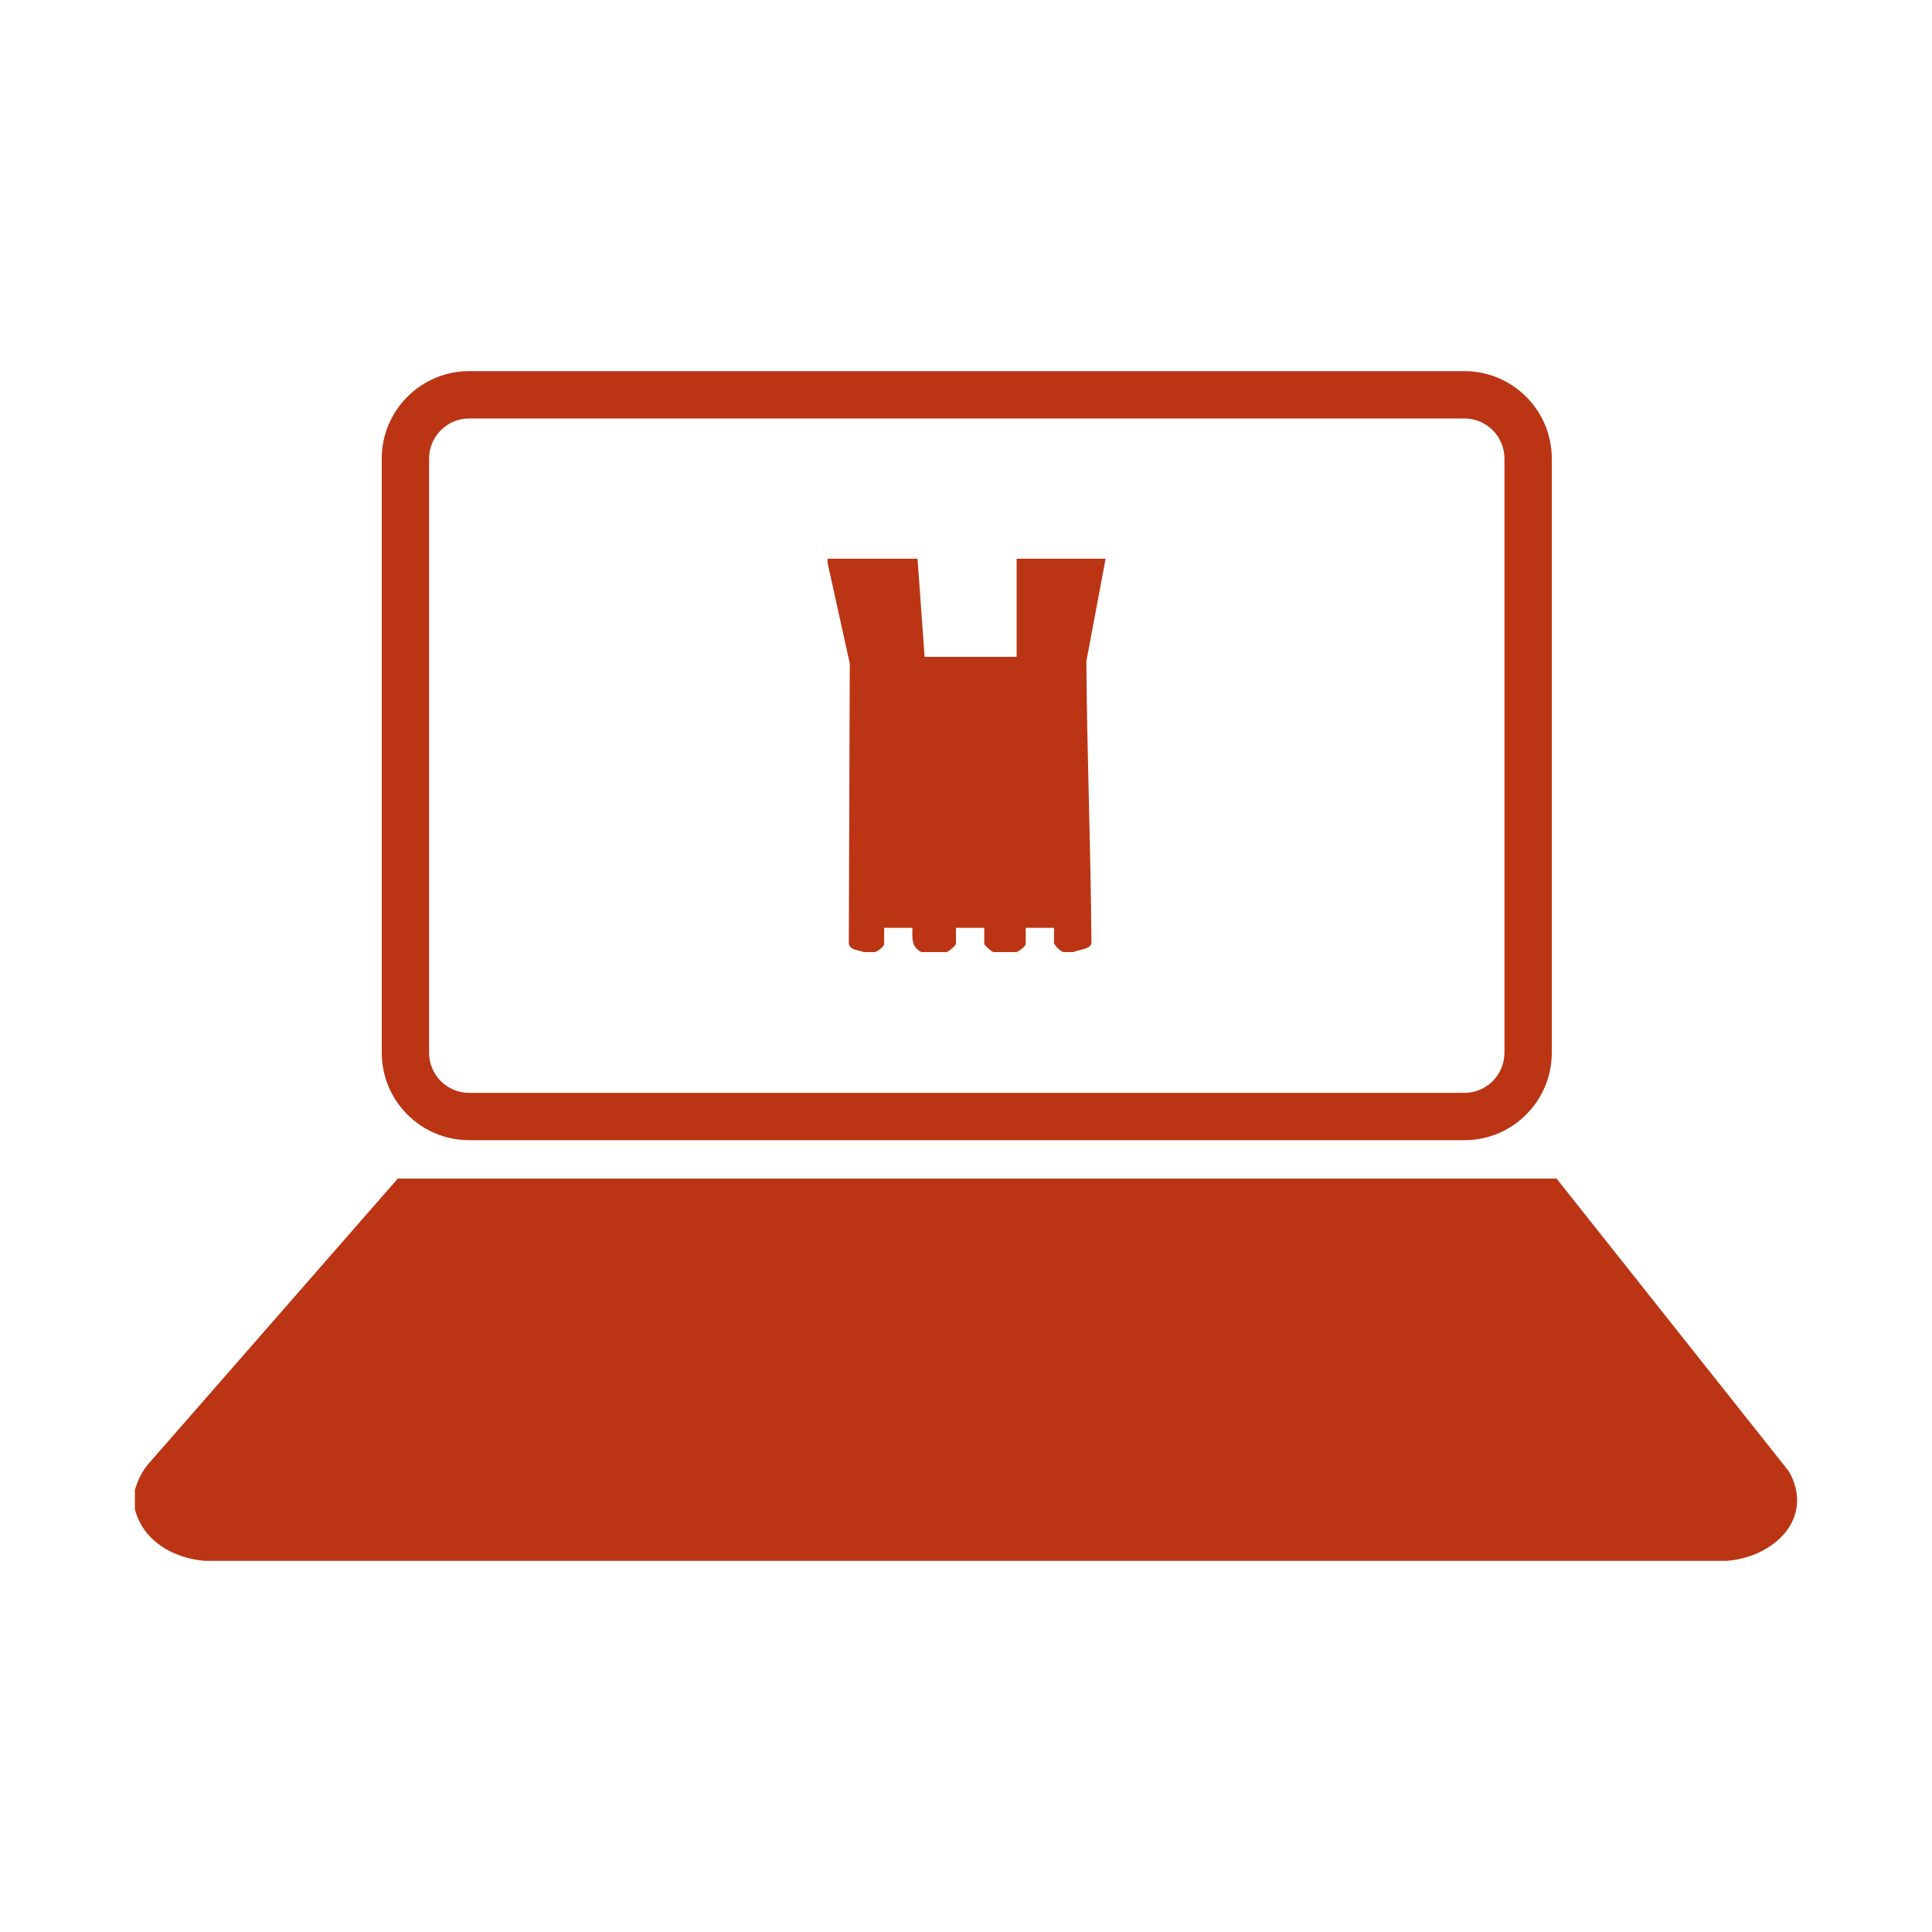
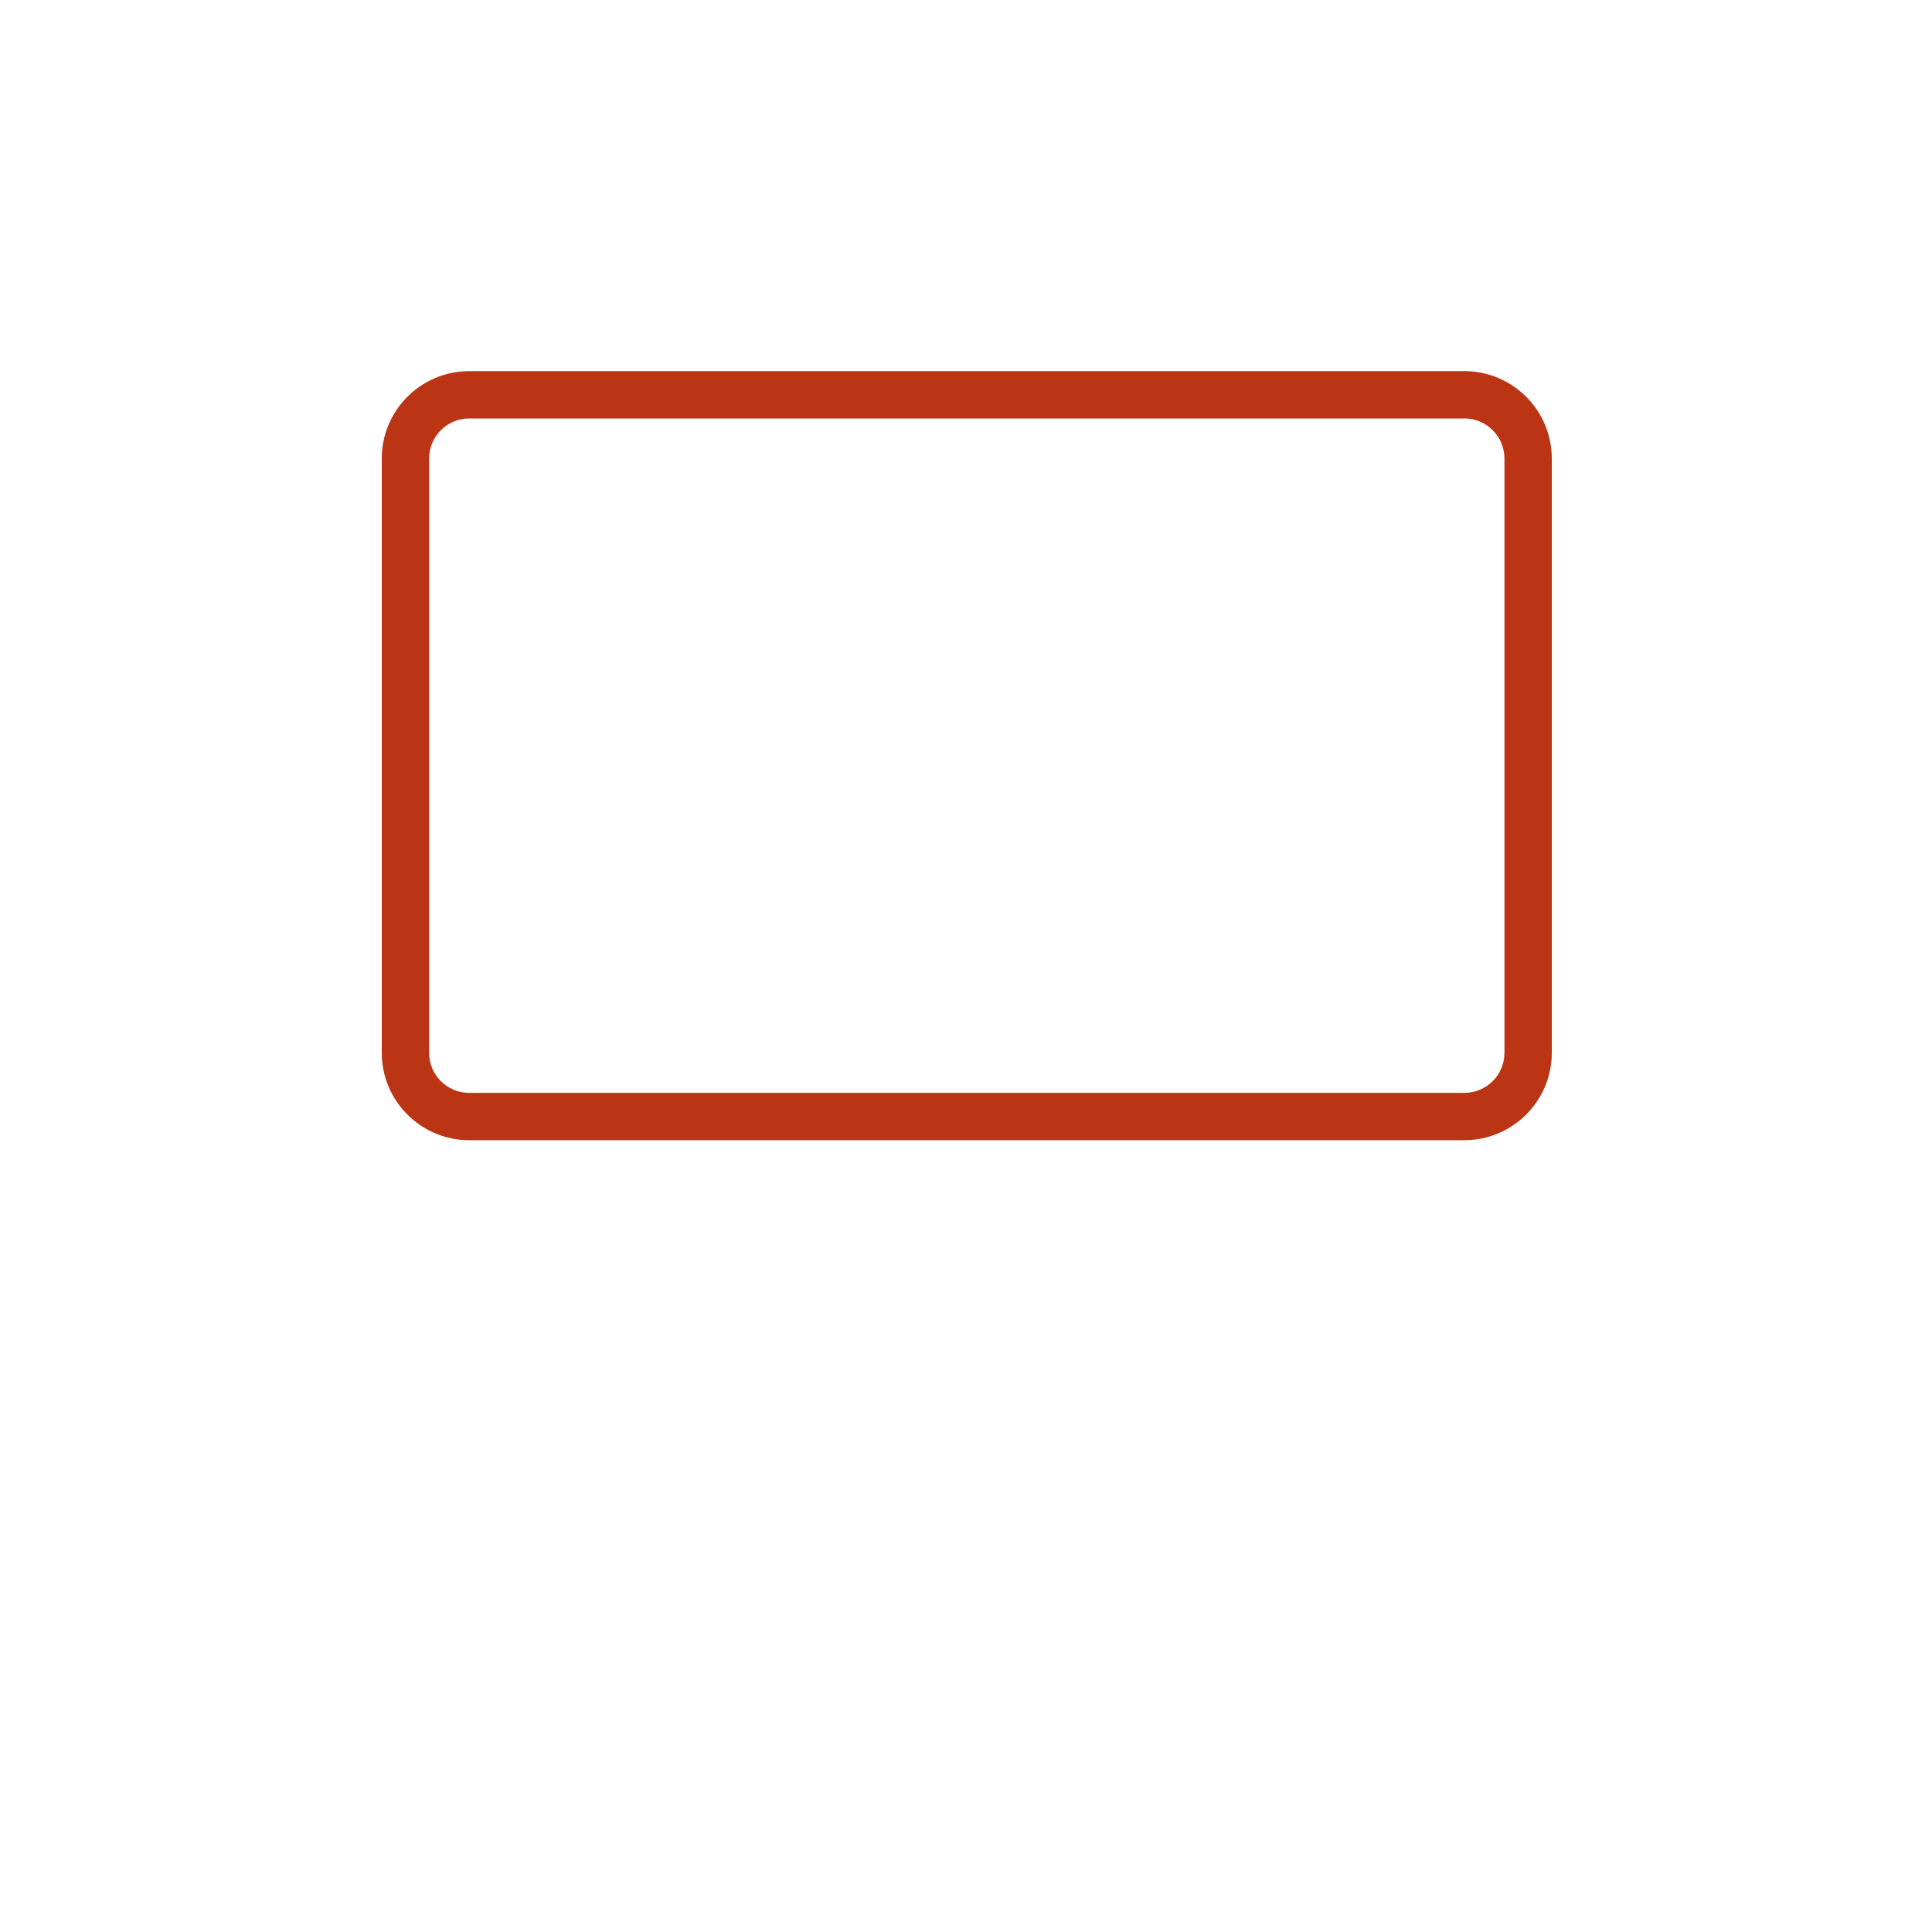
<svg xmlns="http://www.w3.org/2000/svg" id="Capa_1" viewBox="0 0 800 800">
  <defs>
    <style>.cls-1{fill:#bb3514;}</style>
  </defs>
-   <path class="cls-1" d="M644.55,488.03l96.23,121.29c11.01,19.67-6.83,35.82-26.07,37H84.93c-13.04-1.05-25.64-8.08-29.08-21.37v-7.96c1.16-3.95,2.8-7.49,5.46-10.66l103.41-118.3h479.84Z" />
  <path class="cls-1" d="M606.38,472.13H194.26c-19.95,0-36.18-16.23-36.18-36.18v-246.09c0-19.95,16.23-36.18,36.18-36.18h412.12c19.95,0,36.18,16.23,36.18,36.18v246.09c0,19.95-16.23,36.18-36.18,36.18ZM194.26,173.28c-9.14,0-16.58,7.44-16.58,16.58v246.09c0,9.14,7.44,16.58,16.58,16.58h412.12c9.14,0,16.58-7.44,16.58-16.58v-246.09c0-9.14-7.44-16.58-16.58-16.58H194.26Z" />
-   <path class="cls-1" d="M379.93,231.36l2.93,40.61h38.1v-40.61h36.85l-7.97,42.48c.25,38.96,1.86,77.85,2.1,116.83-.47,2.43-5.67,2.65-7.53,3.57h-4.19c-1.22-.53-3.77-2.64-3.77-3.98v-6.07h-11.72v6.49c0,1.34-2.64,3.03-3.77,3.56h-9.63c-.93-.35-3.77-2.71-3.77-3.56v-6.49h-11.72v6.49c0,.85-2.84,3.21-3.77,3.56h-10.47c-4.32-2.03-3.89-5.89-3.77-10.05h-11.72v6.49c0,1.35-2.55,3.14-3.77,3.56h-4.61c-2.1-.86-5.8-.67-6.25-3.59l.39-115.95-9.2-41.67v-1.67h37.26Z" />
</svg>